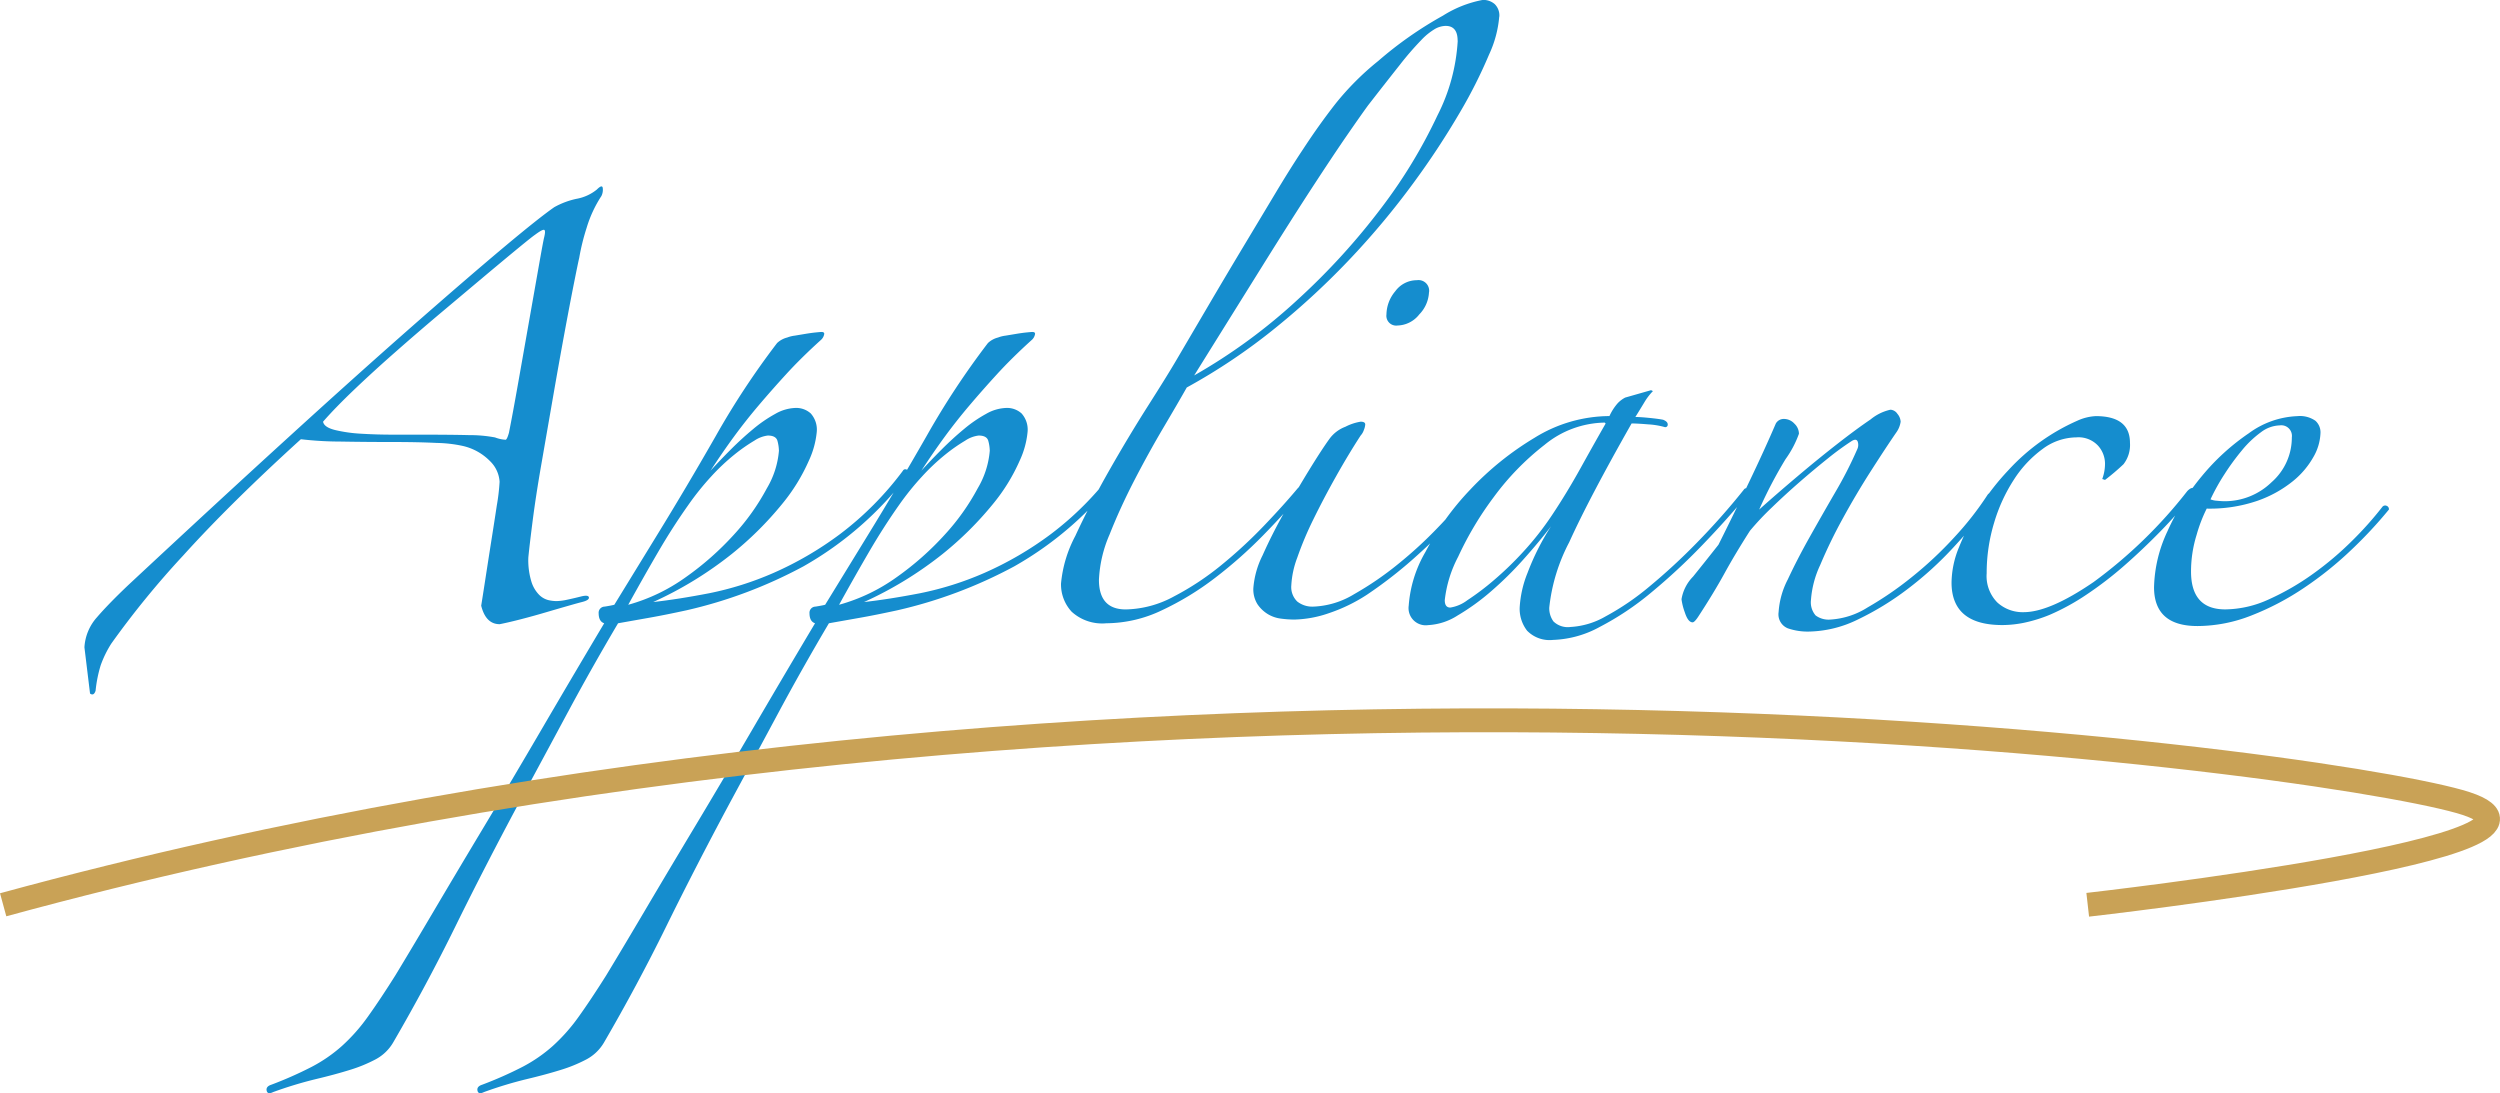
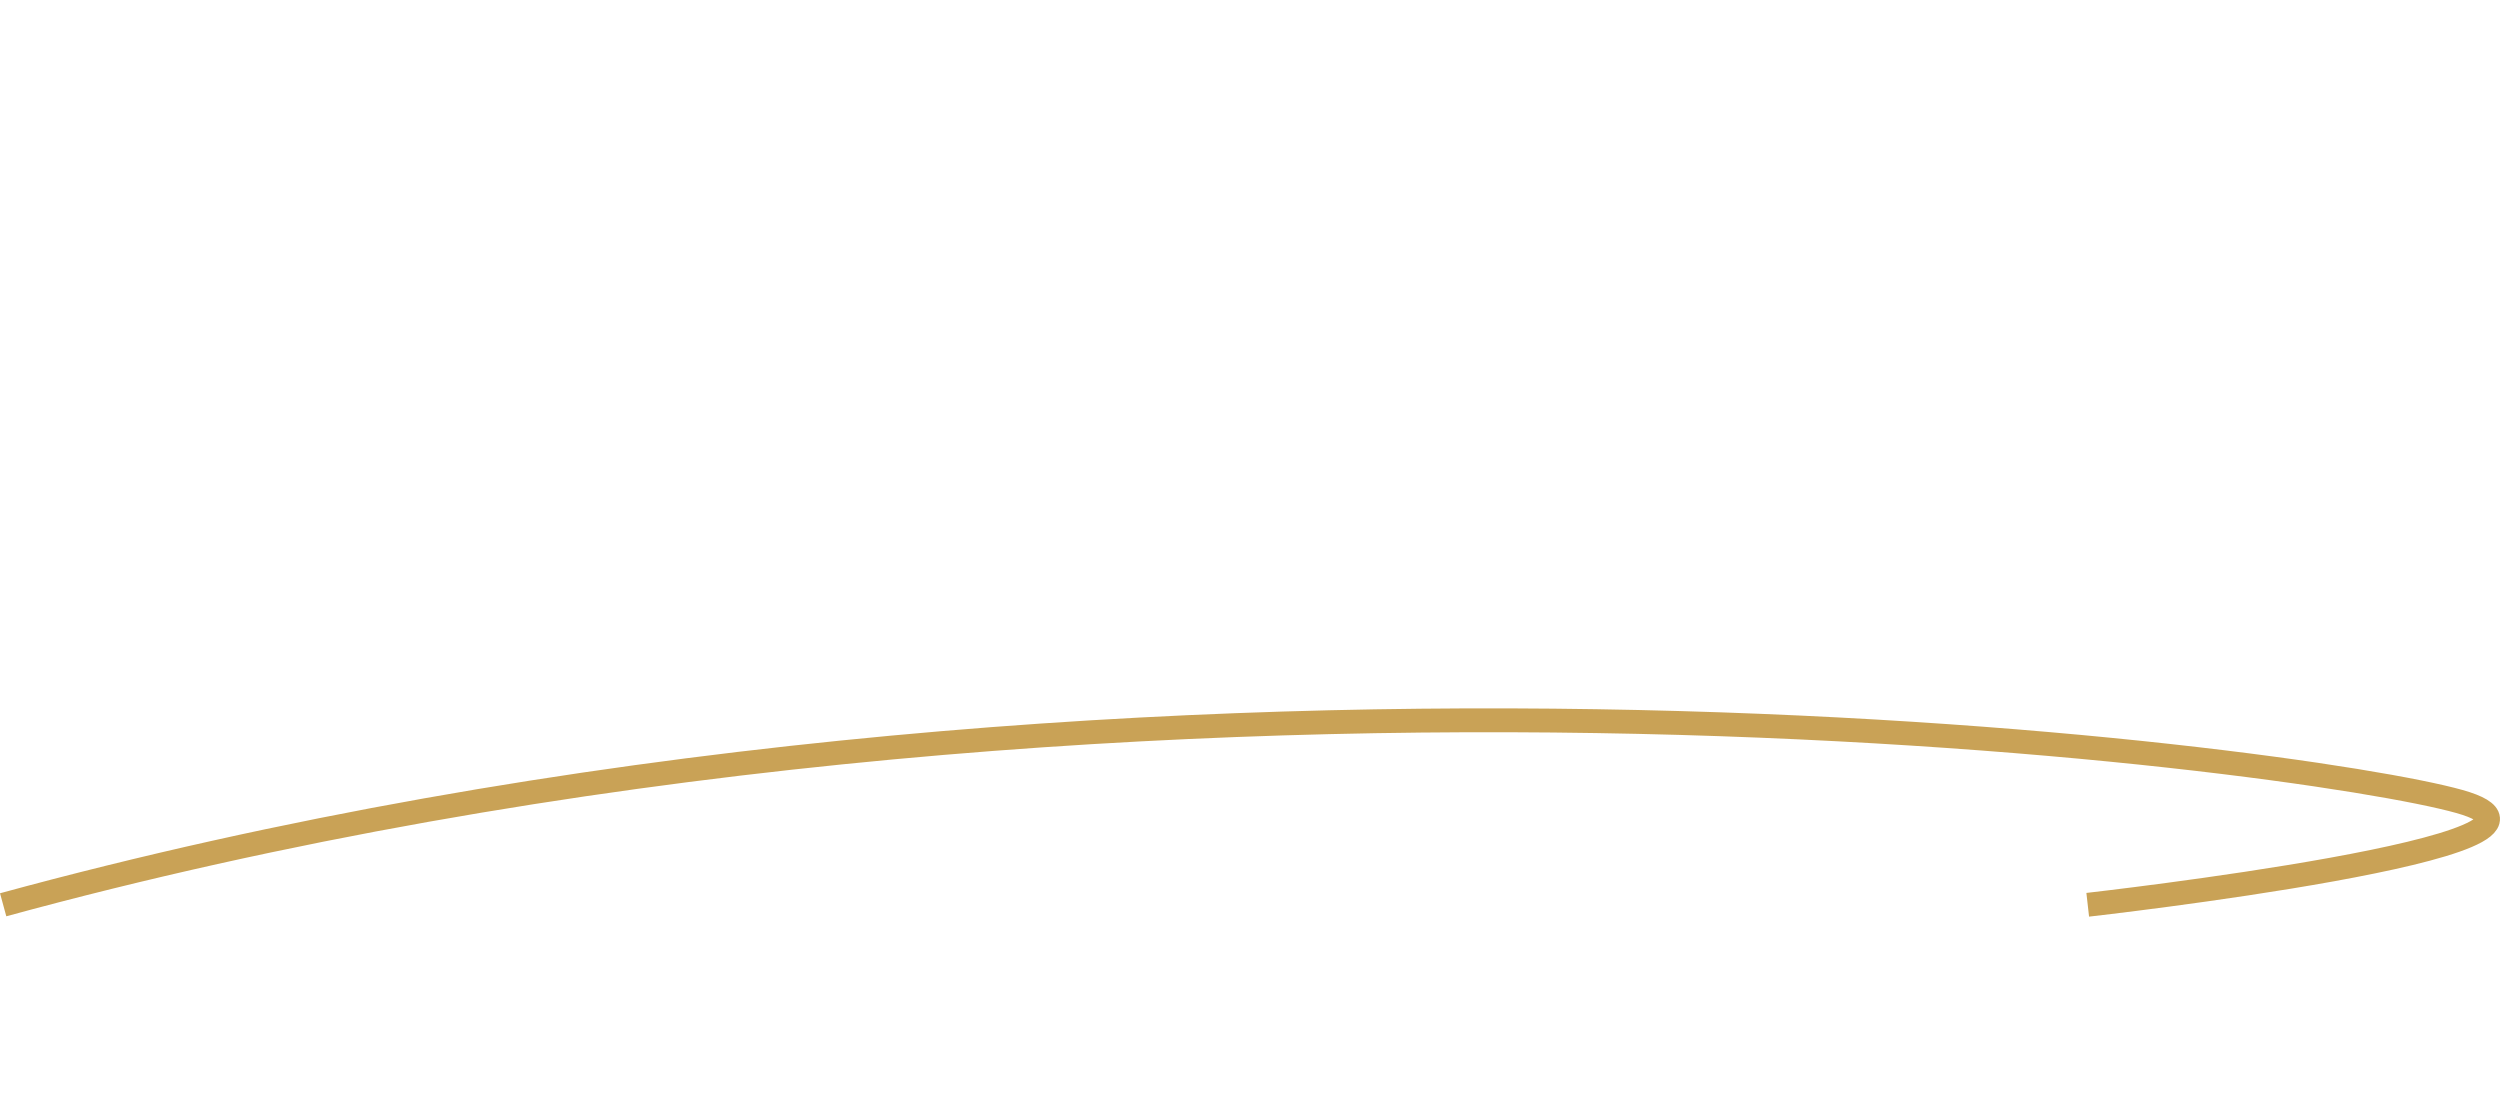
<svg xmlns="http://www.w3.org/2000/svg" width="209.52" height="91.62" viewBox="0 0 209.52 91.62">
  <g id="グループ_2052" data-name="グループ 2052" transform="translate(-645.609 -9070)">
-     <path id="パス_4804" data-name="パス 4804" d="M-73.315-16.585q.077.465,1.007.7a12.276,12.276,0,0,0,2.209.31q1.279.078,2.674.078H-65.1q2.48,0,4.03.039a11.455,11.455,0,0,1,2.17.194,2.854,2.854,0,0,0,.891.194q.116-.039.271-.581.31-1.55.775-4.185l.93-5.27.814-4.611q.349-1.976.426-2.286.155-.62,0-.659t-.775.426q-.233.155-1.318,1.046t-2.751,2.286q-1.666,1.4-3.642,3.061t-3.875,3.333q-1.9,1.666-3.526,3.216T-73.315-16.585Zm-20,18.91A4.127,4.127,0,0,1-92.264-.194q.969-1.124,2.6-2.674,14.88-13.872,24.025-21.894t11.7-9.8a6.7,6.7,0,0,1,1.86-.7,3.748,3.748,0,0,0,1.705-.775q.465-.465.5-.116a1.157,1.157,0,0,1-.116.659,10.192,10.192,0,0,0-1.24,2.674,18.431,18.431,0,0,0-.62,2.519q-.078.31-.426,2.054t-.814,4.263q-.465,2.519-.969,5.425t-.969,5.58q-.465,2.674-.736,4.805t-.349,2.984a6.158,6.158,0,0,0,.271,2.054,2.689,2.689,0,0,0,.659,1.085,1.667,1.667,0,0,0,.775.426,3.334,3.334,0,0,0,.62.077,4.544,4.544,0,0,0,.93-.116q.543-.116,1.163-.271t.659.077q.039.233-.581.388-.31.077-1.124.31T-54.6-.62q-1.046.31-2.092.581t-1.821.426q-1.163,0-1.55-1.55.077-.465.31-1.976t.5-3.216q.271-1.7.5-3.216a16.928,16.928,0,0,0,.232-1.976,2.635,2.635,0,0,0-.814-1.744A4.626,4.626,0,0,0-61.69-14.57a11.143,11.143,0,0,0-2.093-.233q-1.55-.078-3.72-.078-2.248,0-4.418-.039a28.673,28.673,0,0,1-3.255-.194q-5.89,5.347-9.881,9.765a74.057,74.057,0,0,0-6.006,7.362,8.983,8.983,0,0,0-.891,1.821,11,11,0,0,0-.426,2.131q-.155.465-.465.233Zm69.052-14.493a28.792,28.792,0,0,1-8.8,7.711,38.8,38.8,0,0,1-9.8,3.681q-1.783.388-3.1.62L-48.592.31q-2.247,3.8-4.263,7.556t-4.03,7.479q-2.945,5.5-5.347,10.385t-5.193,9.687A3.74,3.74,0,0,1-68.9,36.851a12.208,12.208,0,0,1-2.17.891q-1.24.388-2.868.775A33.59,33.59,0,0,0-77.5,39.6q-.465.232-.542-.116t.387-.5a32.067,32.067,0,0,0,3.41-1.511,12.479,12.479,0,0,0,2.519-1.744,15.013,15.013,0,0,0,2.131-2.4q1.008-1.4,2.325-3.488,1.318-2.17,3.216-5.386t4.224-7.091q2.325-3.875,4.882-8.254t5.193-8.8q-.465-.155-.465-.853a.512.512,0,0,1,.5-.543q.5-.077.814-.155l3.565-5.813q2.48-4.03,4.96-8.37a67.178,67.178,0,0,1,5.115-7.75,1.928,1.928,0,0,1,.853-.465,2.576,2.576,0,0,1,.62-.155l.93-.155q.465-.077.853-.116t.465-.039q.233,0,.233.155a.85.85,0,0,1-.31.542q-1.628,1.473-2.868,2.829t-2.325,2.635q-1.085,1.279-2.054,2.6t-1.976,2.868q.775-.853,1.705-1.783t1.86-1.7a11.411,11.411,0,0,1,1.86-1.279,3.63,3.63,0,0,1,1.7-.5,1.812,1.812,0,0,1,1.279.465,2.032,2.032,0,0,1,.5,1.55,7.323,7.323,0,0,1-.659,2.4,15.51,15.51,0,0,1-2.248,3.642A28.16,28.16,0,0,1-39.06-5.5a31.32,31.32,0,0,1-6.588,4.03q2.093-.233,4.689-.736a26.357,26.357,0,0,0,5.386-1.7,28.4,28.4,0,0,0,5.58-3.255,26.325,26.325,0,0,0,5.27-5.309.222.222,0,0,1,.271-.116Q-24.257-12.555-24.257-12.168Zm-10.85-2.015a3.311,3.311,0,0,0-.116-.775q-.116-.465-.814-.465A2.561,2.561,0,0,0-37.161-15a14.314,14.314,0,0,0-1.666,1.162,17.558,17.558,0,0,0-1.937,1.821A23.105,23.105,0,0,0-42.7-9.61Q-44.02-7.75-45.26-5.619T-47.74-1.24A15.218,15.218,0,0,0-42.9-3.565a24.532,24.532,0,0,0,4.03-3.565,18.848,18.848,0,0,0,2.751-3.875A7.353,7.353,0,0,0-35.107-14.182Zm28.52,2.015a28.792,28.792,0,0,1-8.8,7.711,38.8,38.8,0,0,1-9.8,3.681q-1.783.388-3.1.62L-30.922.31q-2.247,3.8-4.263,7.556t-4.03,7.479q-2.945,5.5-5.347,10.385t-5.193,9.687a3.74,3.74,0,0,1-1.472,1.434,12.208,12.208,0,0,1-2.17.891q-1.24.388-2.867.775A33.59,33.59,0,0,0-59.83,39.6q-.465.232-.543-.116t.388-.5a32.067,32.067,0,0,0,3.41-1.511,12.478,12.478,0,0,0,2.519-1.744,15.013,15.013,0,0,0,2.131-2.4q1.007-1.4,2.325-3.488,1.318-2.17,3.216-5.386t4.224-7.091q2.325-3.875,4.882-8.254t5.193-8.8q-.465-.155-.465-.853a.512.512,0,0,1,.5-.543q.5-.077.814-.155l3.565-5.813q2.48-4.03,4.96-8.37a67.178,67.178,0,0,1,5.115-7.75,1.928,1.928,0,0,1,.852-.465,2.576,2.576,0,0,1,.62-.155l.93-.155q.465-.077.853-.116t.465-.039q.232,0,.233.155a.85.85,0,0,1-.31.542q-1.628,1.473-2.868,2.829t-2.325,2.635q-1.085,1.279-2.054,2.6t-1.976,2.868q.775-.853,1.705-1.783t1.86-1.7a11.411,11.411,0,0,1,1.86-1.279,3.63,3.63,0,0,1,1.7-.5,1.812,1.812,0,0,1,1.279.465,2.032,2.032,0,0,1,.5,1.55,7.323,7.323,0,0,1-.659,2.4,15.51,15.51,0,0,1-2.247,3.642A28.159,28.159,0,0,1-21.39-5.5a31.32,31.32,0,0,1-6.588,4.03q2.093-.233,4.689-.736a26.357,26.357,0,0,0,5.386-1.7,28.4,28.4,0,0,0,5.58-3.255,26.325,26.325,0,0,0,5.27-5.309.222.222,0,0,1,.271-.116Q-6.587-12.555-6.587-12.168Zm-10.85-2.015a3.311,3.311,0,0,0-.116-.775q-.116-.465-.814-.465A2.561,2.561,0,0,0-19.491-15a14.314,14.314,0,0,0-1.666,1.162,17.558,17.558,0,0,0-1.937,1.821,23.105,23.105,0,0,0-1.937,2.4Q-26.35-7.75-27.59-5.619T-30.07-1.24a15.218,15.218,0,0,0,4.844-2.325A24.532,24.532,0,0,0-21.2-7.13a18.848,18.848,0,0,0,2.751-3.875A7.353,7.353,0,0,0-17.437-14.182Zm42.7-36.347a9.382,9.382,0,0,1-.853,3.177,40.5,40.5,0,0,1-2.441,4.844,67.1,67.1,0,0,1-3.875,5.89A65.738,65.738,0,0,1,12.9-30.38,64.048,64.048,0,0,1,6.51-24.451a49.933,49.933,0,0,1-7.44,5q-.7,1.24-1.937,3.333T-5.309-11.7Q-6.51-9.378-7.4-7.13a10.694,10.694,0,0,0-.891,3.8q0,2.48,2.248,2.48a8.749,8.749,0,0,0,4.03-1.085A23.173,23.173,0,0,0,1.976-4.572,39.289,39.289,0,0,0,5.541-7.866Q7.208-9.61,8.37-11.005q.543-.543.62-.271a.6.6,0,0,1-.233.581Q7.363-8.99,5.464-7.053a37.525,37.525,0,0,1-4.03,3.565A24.189,24.189,0,0,1-3.022-.775,10.914,10.914,0,0,1-7.672.31a3.789,3.789,0,0,1-2.906-.969,3.364,3.364,0,0,1-.891-2.364,10.562,10.562,0,0,1,1.2-3.991q1.2-2.6,2.829-5.464T-4.185-17.9q1.628-2.557,2.4-3.875Q-.465-24.025.969-26.466T3.8-31.233l2.674-4.456Q7.75-37.82,8.835-39.448q1.318-2.015,2.713-3.8a23.192,23.192,0,0,1,3.565-3.565,31.863,31.863,0,0,1,5.425-3.8,9.538,9.538,0,0,1,3.333-1.317,1.449,1.449,0,0,1,1.007.349A1.336,1.336,0,0,1,25.265-50.53Zm-3.487,2.015q0-1.24-1.007-1.24a1.929,1.929,0,0,0-.853.233,5.24,5.24,0,0,0-1.2.969A24.842,24.842,0,0,0,16.934-46.5q-1.046,1.318-2.674,3.41-.62.852-1.744,2.48t-2.868,4.3q-1.744,2.674-4.185,6.587T-.31-20.46a46.914,46.914,0,0,0,8.719-6.394,56.564,56.564,0,0,0,7.014-7.711,42.84,42.84,0,0,0,4.65-7.673A15.724,15.724,0,0,0,21.778-48.515Zm-2.4,21.08a2.841,2.841,0,0,1-.814,1.86,2.389,2.389,0,0,1-1.821.93.822.822,0,0,1-.93-.93,3.085,3.085,0,0,1,.736-1.937,2.241,2.241,0,0,1,1.821-.93A.891.891,0,0,1,19.375-27.435Zm3.488,17.283A35.242,35.242,0,0,1,18.6-5.58a36.772,36.772,0,0,1-4.417,3.488A13.881,13.881,0,0,1,11-.543,9.41,9.41,0,0,1,8.06,0,8.889,8.889,0,0,1,6.975-.078,2.773,2.773,0,0,1,5.851-.465,2.84,2.84,0,0,1,5-1.279,2.345,2.345,0,0,1,4.65-2.635a7.356,7.356,0,0,1,.775-2.751Q6.2-7.13,7.246-8.99t2.093-3.565q1.046-1.7,1.666-2.557a2.921,2.921,0,0,1,1.356-1.046,4.294,4.294,0,0,1,1.279-.426q.387,0,.387.233a1.485,1.485,0,0,1-.116.465,1.3,1.3,0,0,1-.271.465q-1.008,1.55-2.054,3.41t-1.9,3.6A28.15,28.15,0,0,0,8.331-5.193a7.709,7.709,0,0,0-.5,2.325,1.682,1.682,0,0,0,.5,1.356,2.031,2.031,0,0,0,1.356.426A7.061,7.061,0,0,0,13.1-2.131,26.654,26.654,0,0,0,16.779-4.65a35.263,35.263,0,0,0,3.371-3.1,29.776,29.776,0,0,0,2.4-2.79q.387-.387.426-.194A1.134,1.134,0,0,1,22.862-10.152Zm23.328-.465q-1.782,2.17-3.914,4.379a50.828,50.828,0,0,1-4.3,3.991A23.94,23.94,0,0,1,33.674.62,8.729,8.729,0,0,1,29.76,1.705,2.636,2.636,0,0,1,27.59.93a3,3,0,0,1-.62-1.937,9.124,9.124,0,0,1,.659-2.906,20.616,20.616,0,0,1,1.976-3.914Q28.6-6.51,27.28-5.037a29.318,29.318,0,0,1-2.713,2.674,18.871,18.871,0,0,1-2.79,2.015A5.066,5.066,0,0,1,19.3.465,1.439,1.439,0,0,1,17.67-1.163a10.418,10.418,0,0,1,1.4-4.5,23.148,23.148,0,0,1,3.759-5.231,25.132,25.132,0,0,1,5.386-4.34,12,12,0,0,1,6.278-1.821,4.365,4.365,0,0,1,.7-1.085,2.429,2.429,0,0,1,.62-.465l2.17-.62.155.077a5,5,0,0,0-.736.969q-.349.581-.736,1.2.387,0,1.162.077t1.162.155q.387.155.387.388a.206.206,0,0,1-.232.233,6.4,6.4,0,0,0-1.395-.233q-.93-.077-1.4-.077-3.565,6.277-5.231,9.959A15.192,15.192,0,0,0,29.45-1.007,1.883,1.883,0,0,0,29.8.155,1.728,1.728,0,0,0,31.233.62a6.6,6.6,0,0,0,2.945-.891,21.744,21.744,0,0,0,3.643-2.48,50.531,50.531,0,0,0,3.991-3.681,58.245,58.245,0,0,0,3.914-4.417q.155-.232.31-.116A.408.408,0,0,1,46.19-10.618ZM34.1-16.508a8.115,8.115,0,0,0-5.038,1.86A22.117,22.117,0,0,0,24.8-10.269a27.715,27.715,0,0,0-2.984,5,10.232,10.232,0,0,0-1.124,3.643q0,.62.465.62a3.186,3.186,0,0,0,1.434-.62A21.5,21.5,0,0,0,24.8-3.294a27.518,27.518,0,0,0,2.519-2.441,24.918,24.918,0,0,0,2.364-3.022q1.24-1.86,2.4-3.953t2.092-3.72ZM66.573-10a42.109,42.109,0,0,1-3.216,3.914,29.15,29.15,0,0,1-3.875,3.526A23.948,23.948,0,0,1,55.3,0,9.67,9.67,0,0,1,51.15,1.007a5.131,5.131,0,0,1-1.7-.271A1.258,1.258,0,0,1,48.67-.62a6.893,6.893,0,0,1,.775-2.751Q50.22-5.038,51.266-6.9t2.17-3.8a33.505,33.505,0,0,0,1.821-3.565.85.85,0,0,0,.039-.659q-.116-.271-.5-.039a23.759,23.759,0,0,0-2.015,1.472q-1.163.93-2.364,1.976T48.089-9.378A23.205,23.205,0,0,0,46.268-7.44Q45.028-5.5,44.136-3.875T41.928-.233q-.31.465-.465.465-.388,0-.659-.853a5.069,5.069,0,0,1-.271-1.085A3.514,3.514,0,0,1,41.5-3.6q.969-1.2,2.131-2.674,1.24-2.48,2.557-5.231t2.247-4.921a.761.761,0,0,1,.7-.388,1.185,1.185,0,0,1,.853.388,1.185,1.185,0,0,1,.387.852,8.589,8.589,0,0,1-1.124,2.131,37.341,37.341,0,0,0-2.209,4.224q1.472-1.317,3.216-2.79t3.333-2.712q1.589-1.24,2.79-2.054a3.954,3.954,0,0,1,1.666-.814.753.753,0,0,1,.581.349,1.1,1.1,0,0,1,.271.659,2.062,2.062,0,0,1-.387.93q-.852,1.24-2.093,3.177T54.056-8.486a41.25,41.25,0,0,0-1.9,3.914,8.266,8.266,0,0,0-.775,2.945A1.68,1.68,0,0,0,51.77-.349,1.823,1.823,0,0,0,53.01,0a6.54,6.54,0,0,0,3.1-1.007,28.406,28.406,0,0,0,3.681-2.519A31.5,31.5,0,0,0,63.4-6.9a26.06,26.06,0,0,0,2.79-3.565.351.351,0,0,1,.465-.116Q66.96-10.463,66.573-10Zm16.74-.388A38.322,38.322,0,0,1,80.677-7.4Q79.2-5.89,77.655-4.534a30.633,30.633,0,0,1-3.177,2.441,18.8,18.8,0,0,1-3.1,1.7,12.3,12.3,0,0,1-2.131.659,9.309,9.309,0,0,1-1.821.194q-4.263,0-4.262-3.565a7.934,7.934,0,0,1,.62-2.945,20.543,20.543,0,0,1,4.146-6.471A17.275,17.275,0,0,1,73.7-16.663a4.218,4.218,0,0,1,1.55-.388q2.868,0,2.868,2.248a2.626,2.626,0,0,1-.542,1.783,18.867,18.867,0,0,1-1.55,1.317l-.232-.077a3.721,3.721,0,0,0,.232-1.318,2.269,2.269,0,0,0-.581-1.472,2.238,2.238,0,0,0-1.821-.7A4.8,4.8,0,0,0,70.8-14.3a9.535,9.535,0,0,0-2.4,2.557A13.866,13.866,0,0,0,66.728-8.1a14.535,14.535,0,0,0-.62,4.224A3.143,3.143,0,0,0,67-1.434a3.153,3.153,0,0,0,2.209.814q2.17,0,5.851-2.519a39.528,39.528,0,0,0,7.866-7.634q.388-.388.581-.194T83.313-10.385ZM99.82-9.223a36.6,36.6,0,0,1-3.139,3.371,29.559,29.559,0,0,1-3.952,3.178A22.628,22.628,0,0,1,88.311-.349a12.414,12.414,0,0,1-4.534.891q-3.642,0-3.642-3.255A11.574,11.574,0,0,1,81.259-7.4a19.774,19.774,0,0,1,2.906-4.65,18.759,18.759,0,0,1,3.914-3.565,7.346,7.346,0,0,1,4.069-1.434,2.261,2.261,0,0,1,1.511.388,1.3,1.3,0,0,1,.426,1.008A4.308,4.308,0,0,1,93.5-13.64a7.047,7.047,0,0,1-1.744,2.054,9.949,9.949,0,0,1-2.945,1.628,12.317,12.317,0,0,1-4.263.659A12.377,12.377,0,0,0,83.7-7.091a10.355,10.355,0,0,0-.465,3.061q0,3.178,2.868,3.177a8.963,8.963,0,0,0,3.681-.853,21.23,21.23,0,0,0,3.681-2.131,26.456,26.456,0,0,0,3.294-2.79,28.91,28.91,0,0,0,2.519-2.829.3.3,0,0,1,.349-.078A.3.3,0,0,1,99.82-9.223Zm-8.137-6.045a.891.891,0,0,0-1.007-1.007,2.741,2.741,0,0,0-1.589.581A8.619,8.619,0,0,0,87.5-14.182a20.234,20.234,0,0,0-1.472,2.015,17.3,17.3,0,0,0-1.162,2.093,1.719,1.719,0,0,0,.542.116q.388.039.62.039a5.621,5.621,0,0,0,3.952-1.589A4.973,4.973,0,0,0,91.683-15.267Z" transform="translate(746 9121.925)" fill="#158dce" />
    <path id="パス_4777" data-name="パス 4777" d="M2126.7,9037.023c94.614-25.826,192.782-12.329,205.842-8.659s-31.139,8.659-31.139,8.659" transform="translate(-1480.826 108.805)" fill="none" stroke="#c9a256" stroke-width="2" />
  </g>
</svg>